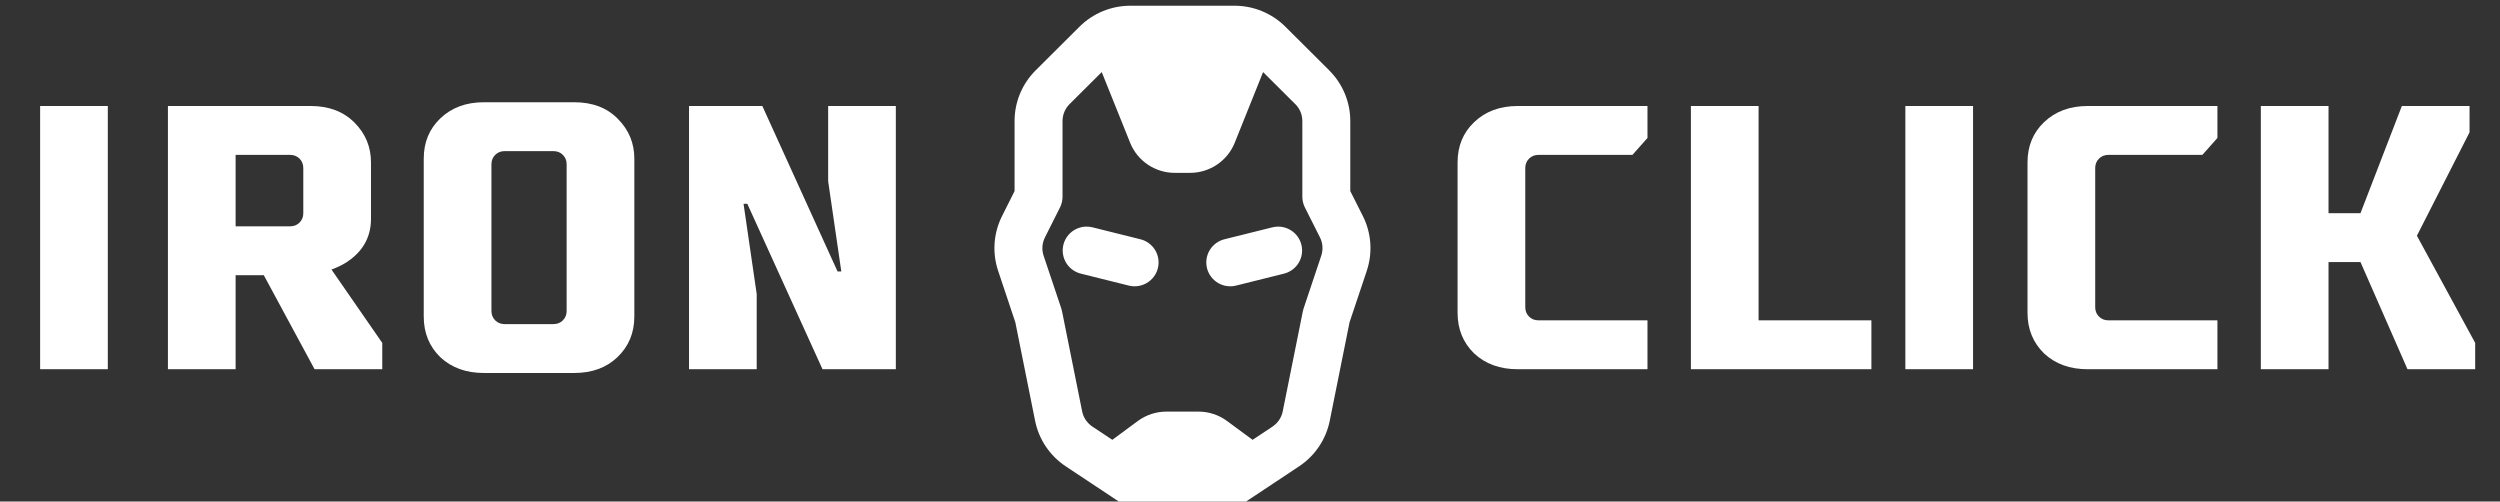
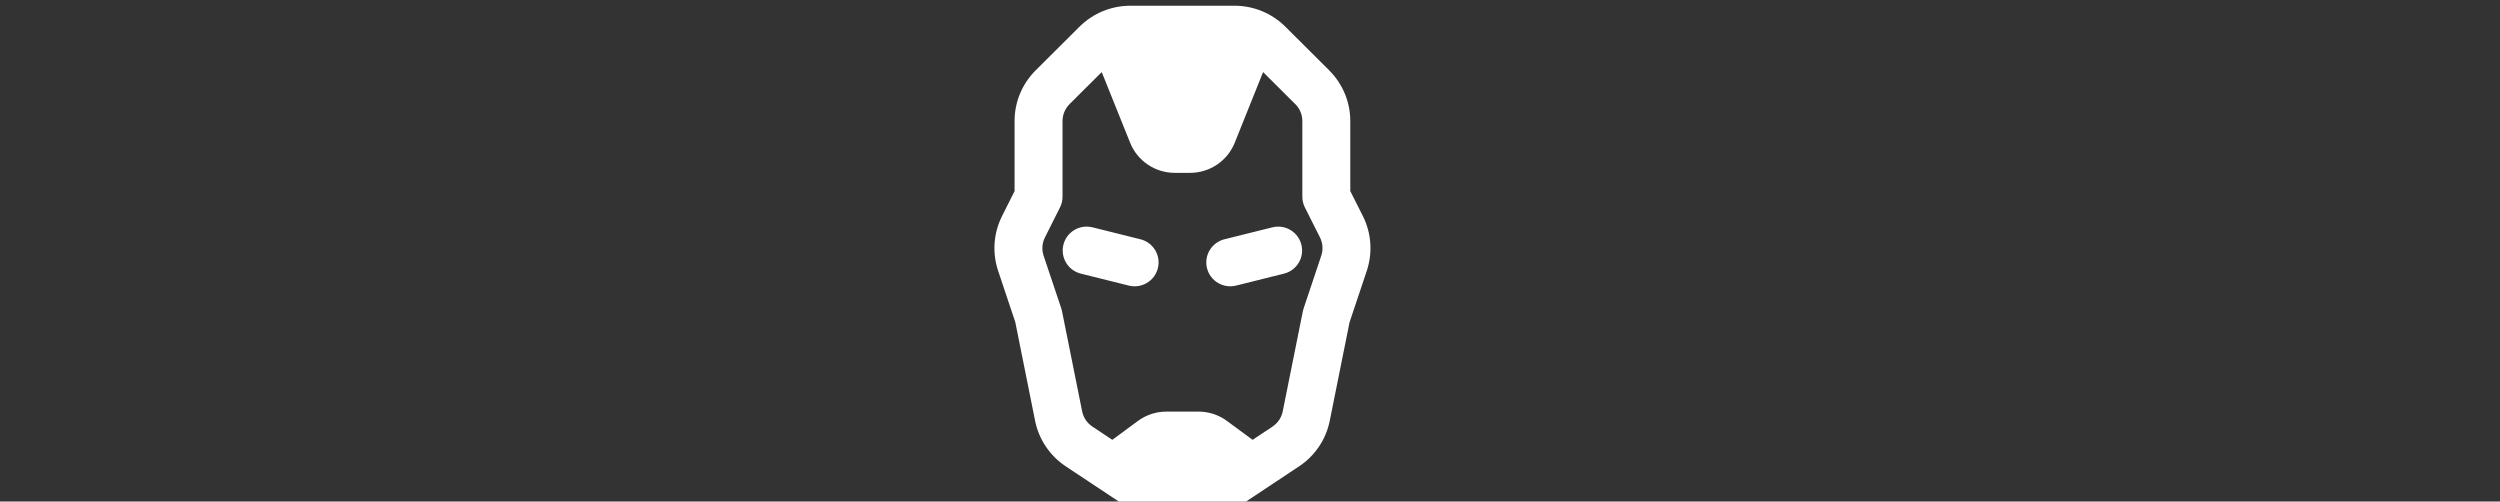
<svg xmlns="http://www.w3.org/2000/svg" viewBox="0 0 333.99 67.00" data-guides="{&quot;vertical&quot;:[],&quot;horizontal&quot;:[]}">
  <rect x="0" y="0" width="333.99" height="67.00" fill="#333333" stroke="none" />
  <defs />
  <path fill="#ffffff" stroke="none" fill-opacity="1" stroke-width="1.176" stroke-opacity="1" alignment-baseline="baseline" baseline-shift="baseline" id="tSvg183ff0629f3" title="Path 1" d="M151.011 0.765C148.462 0.765 146.018 1.774 144.215 3.568C142.263 5.512 140.31 7.455 138.358 9.399C136.557 11.193 135.543 13.628 135.543 16.165C135.543 19.286 135.543 22.407 135.543 25.528C134.984 26.643 134.426 27.758 133.867 28.873C132.725 31.143 132.54 33.777 133.347 36.181C134.112 38.472 134.878 40.762 135.643 43.053C136.524 47.441 137.404 51.828 138.285 56.216C138.784 58.706 140.262 60.896 142.382 62.303C144.849 63.939 147.316 65.576 149.784 67.212C150.312 67.561 150.928 67.748 151.561 67.748C153.697 67.748 155.833 67.748 157.97 67.748C160.105 67.748 162.241 67.748 164.376 67.748C165.009 67.748 165.628 67.561 166.154 67.212C168.619 65.576 171.084 63.939 173.55 62.303C175.674 60.895 177.15 58.702 177.649 56.216C178.531 51.828 179.413 47.441 180.295 43.053C181.062 40.762 181.83 38.472 182.597 36.181C182.597 36.179 182.597 36.177 182.597 36.175C183.399 33.77 183.218 31.143 182.079 28.873C182.075 28.872 182.074 28.867 182.074 28.867C181.513 27.754 180.953 26.641 180.393 25.528C180.393 22.407 180.393 19.286 180.393 16.165C180.393 13.63 179.377 11.193 177.574 9.399C177.574 9.397 177.574 9.395 177.574 9.393C175.623 7.451 173.673 5.51 171.722 3.568C169.921 1.774 167.475 0.765 164.928 0.765C160.289 0.765 155.65 0.765 151.011 0.765ZM147.187 9.63C148.454 12.78 149.72 15.93 150.986 19.08C151.953 21.498 154.328 23.092 156.937 23.092C157.625 23.092 158.313 23.092 159.001 23.092C161.612 23.092 163.985 21.495 164.953 19.074C166.217 15.926 167.48 12.778 168.744 9.63C170.177 11.056 171.609 12.483 173.042 13.909C173.046 13.909 173.049 13.909 173.049 13.909C173.652 14.508 173.987 15.321 173.987 16.165C173.987 19.537 173.987 22.91 173.987 26.282C173.987 26.777 174.104 27.266 174.325 27.709C174.999 29.048 175.673 30.387 176.348 31.727C176.725 32.481 176.783 33.359 176.515 34.163C175.727 36.516 174.939 38.868 174.151 41.221C174.109 41.348 174.076 41.477 174.051 41.607C173.156 46.06 172.261 50.512 171.366 54.964C171.198 55.796 170.707 56.521 170.001 56.989C170.001 56.991 170.001 56.993 170.001 56.995C169.114 57.583 168.228 58.17 167.342 58.758C166.206 57.921 165.069 57.084 163.932 56.248C162.826 55.428 161.489 54.989 160.115 54.989C158.685 54.989 157.254 54.989 155.823 54.989C154.449 54.989 153.112 55.428 152.005 56.248C150.871 57.084 149.736 57.921 148.602 58.758C147.713 58.168 146.825 57.579 145.936 56.989C145.233 56.52 144.738 55.79 144.572 54.964C143.677 50.512 142.782 46.06 141.888 41.607C141.862 41.477 141.829 41.348 141.789 41.221C141 38.868 140.211 36.516 139.422 34.163C139.422 34.161 139.422 34.159 139.422 34.157C139.154 33.354 139.215 32.487 139.598 31.727C139.598 31.725 139.598 31.723 139.598 31.721C140.27 30.383 140.941 29.046 141.613 27.709C141.836 27.266 141.95 26.777 141.95 26.282C141.95 22.91 141.95 19.537 141.95 16.165C141.95 15.321 142.288 14.508 142.888 13.909C144.321 12.483 145.754 11.056 147.187 9.63ZM145.048 30.275C144.273 30.306 143.537 30.616 142.976 31.145C142.412 31.675 142.062 32.39 141.988 33.158C141.914 33.925 142.122 34.694 142.572 35.321C143.022 35.947 143.686 36.39 144.441 36.567C146.533 37.089 148.625 37.61 150.716 38.131C151.129 38.246 151.559 38.277 151.985 38.223C152.409 38.169 152.819 38.031 153.188 37.816C153.558 37.602 153.882 37.317 154.139 36.977C154.397 36.636 154.582 36.248 154.685 35.834C154.791 35.421 154.81 34.992 154.744 34.57C154.679 34.15 154.53 33.746 154.306 33.383C154.08 33.02 153.784 32.707 153.436 32.46C153.087 32.212 152.693 32.038 152.275 31.945C150.183 31.424 148.091 30.902 145.999 30.381C145.69 30.299 145.368 30.263 145.048 30.275ZM170.796 30.275C170.506 30.272 170.219 30.308 169.939 30.381C167.847 30.902 165.755 31.424 163.663 31.945C163.246 32.038 162.85 32.212 162.501 32.46C162.154 32.707 161.858 33.02 161.634 33.383C161.409 33.746 161.259 34.15 161.194 34.57C161.128 34.992 161.149 35.421 161.252 35.834C161.356 36.248 161.543 36.636 161.8 36.977C162.056 37.317 162.38 37.602 162.75 37.816C163.12 38.031 163.528 38.169 163.954 38.223C164.378 38.277 164.81 38.246 165.221 38.131C167.313 37.61 169.406 37.089 171.498 36.567C172.257 36.386 172.923 35.936 173.374 35.3C173.823 34.664 174.022 33.886 173.937 33.114C173.851 32.341 173.484 31.626 172.907 31.103C172.327 30.581 171.577 30.286 170.796 30.275Z" />
-   <path fill="#ffffff" stroke="none" fill-opacity="1" stroke-width="1.176" stroke-opacity="1" alignment-baseline="baseline" baseline-shift="baseline" id="tSvg169c604e542" title="Path 2" d="M14.404 49.327C11.389 49.327 8.375 49.327 5.361 49.327C5.361 37.605 5.361 25.883 5.361 14.161C8.375 14.161 11.389 14.161 14.404 14.161C14.404 25.883 14.404 37.605 14.404 49.327ZM31.477 49.327C28.462 49.327 25.448 49.327 22.434 49.327C22.434 37.605 22.434 25.883 22.434 14.161C28.797 14.161 35.161 14.161 41.524 14.161C43.935 14.161 45.878 14.898 47.352 16.372C48.825 17.845 49.562 19.62 49.562 21.697C49.562 24.209 49.562 26.721 49.562 29.233C49.562 31.443 48.674 33.235 46.899 34.608C46.23 35.144 45.359 35.612 44.287 36.014C46.548 39.28 48.808 42.545 51.069 45.811C51.069 46.983 51.069 48.155 51.069 49.327C48.055 49.327 45.041 49.327 42.026 49.327C39.766 45.141 37.505 40.955 35.244 36.768C33.988 36.768 32.732 36.768 31.477 36.768C31.477 40.955 31.477 45.141 31.477 49.327ZM38.761 20.692C36.333 20.692 33.905 20.692 31.477 20.692C31.477 23.874 31.477 27.055 31.477 30.237C33.905 30.237 36.333 30.237 38.761 30.237C39.263 30.237 39.682 30.07 40.017 29.735C40.352 29.4 40.519 28.981 40.519 28.479C40.519 26.469 40.519 24.46 40.519 22.45C40.519 21.948 40.352 21.529 40.017 21.195C39.682 20.86 39.263 20.692 38.761 20.692ZM67.412 43.299C69.589 43.299 71.766 43.299 73.943 43.299C74.445 43.299 74.864 43.131 75.199 42.797C75.534 42.462 75.701 42.043 75.701 41.541C75.701 35.01 75.701 28.479 75.701 21.948C75.701 21.446 75.534 21.027 75.199 20.692C74.864 20.357 74.445 20.19 73.943 20.19C71.766 20.19 69.589 20.19 67.412 20.19C66.91 20.19 66.491 20.357 66.156 20.692C65.821 21.027 65.654 21.446 65.654 21.948C65.654 28.479 65.654 35.01 65.654 41.541C65.654 42.043 65.821 42.462 66.156 42.797C66.491 43.131 66.91 43.299 67.412 43.299ZM76.706 49.83C72.687 49.83 68.668 49.83 64.649 49.83C62.271 49.83 60.328 49.126 58.821 47.72C57.348 46.28 56.611 44.471 56.611 42.294C56.611 35.261 56.611 28.228 56.611 21.195C56.611 19.017 57.348 17.226 58.821 15.819C60.328 14.379 62.271 13.659 64.649 13.659C68.668 13.659 72.687 13.659 76.706 13.659C79.151 13.659 81.093 14.396 82.533 15.869C84.007 17.343 84.744 19.118 84.744 21.195C84.744 28.228 84.744 35.261 84.744 42.294C84.744 44.471 83.99 46.28 82.483 47.72C81.01 49.126 79.084 49.83 76.706 49.83ZM119.68 14.161C119.68 25.883 119.68 37.605 119.68 49.327C116.415 49.327 113.149 49.327 109.884 49.327C106.535 41.959 103.186 34.591 99.837 27.223C99.669 27.223 99.502 27.223 99.334 27.223C99.92 31.242 100.506 35.261 101.092 39.28C101.092 42.629 101.092 45.978 101.092 49.327C98.078 49.327 95.064 49.327 92.05 49.327C92.05 37.605 92.05 25.883 92.05 14.161C95.315 14.161 98.581 14.161 101.846 14.161C105.195 21.529 108.544 28.898 111.893 36.266C112.061 36.266 112.229 36.266 112.396 36.266C111.81 32.247 111.224 28.228 110.638 24.209C110.638 20.86 110.638 17.51 110.638 14.161C113.652 14.161 116.666 14.161 119.68 14.161Z" />
-   <path fill="white" stroke="none" fill-opacity="1" stroke-width="1.176" stroke-opacity="1" alignment-baseline="baseline" baseline-shift="baseline" id="tSvg156e26f1d0" title="Path 3" d="M205.529 42.796C210.385 42.796 215.241 42.796 220.097 42.796C220.097 44.973 220.097 47.15 220.097 49.327C214.32 49.327 208.543 49.327 202.765 49.327C200.387 49.327 198.444 48.624 196.938 47.217C195.464 45.777 194.727 43.969 194.727 41.792C194.727 35.093 194.727 28.395 194.727 21.697C194.727 19.52 195.464 17.728 196.938 16.321C198.444 14.881 200.387 14.161 202.765 14.161C208.543 14.161 214.32 14.161 220.097 14.161C220.097 15.585 220.097 17.008 220.097 18.431C219.427 19.185 218.757 19.939 218.088 20.692C213.901 20.692 209.715 20.692 205.529 20.692C205.026 20.692 204.607 20.86 204.272 21.194C203.937 21.529 203.77 21.948 203.77 22.45C203.77 28.646 203.77 34.842 203.77 41.038C203.77 41.54 203.937 41.959 204.272 42.294C204.607 42.629 205.026 42.796 205.529 42.796ZM250.011 49.327C241.973 49.327 233.935 49.327 225.898 49.327C225.898 37.605 225.898 25.883 225.898 14.161C228.912 14.161 231.926 14.161 234.94 14.161C234.94 23.706 234.94 33.251 234.94 42.796C239.964 42.796 244.988 42.796 250.011 42.796C250.011 44.973 250.011 47.15 250.011 49.327ZM263.591 49.327C260.577 49.327 257.562 49.327 254.548 49.327C254.548 37.605 254.548 25.883 254.548 14.161C257.562 14.161 260.577 14.161 263.591 14.161C263.591 25.883 263.591 37.605 263.591 49.327ZM281.669 42.796C286.526 42.796 291.382 42.796 296.239 42.796C296.239 44.973 296.239 47.15 296.239 49.327C290.461 49.327 284.684 49.327 278.906 49.327C276.529 49.327 274.586 48.624 273.079 47.217C271.605 45.777 270.868 43.969 270.868 41.792C270.868 35.093 270.868 28.395 270.868 21.697C270.868 19.52 271.605 17.728 273.079 16.321C274.586 14.881 276.529 14.161 278.906 14.161C284.684 14.161 290.461 14.161 296.239 14.161C296.239 15.585 296.239 17.008 296.239 18.431C295.569 19.185 294.899 19.939 294.229 20.692C290.043 20.692 285.856 20.692 281.669 20.692C281.168 20.692 280.749 20.86 280.414 21.194C280.079 21.529 279.911 21.948 279.911 22.45C279.911 28.646 279.911 34.842 279.911 41.038C279.911 41.54 280.079 41.959 280.414 42.294C280.749 42.629 281.168 42.796 281.669 42.796ZM311.082 49.327C308.068 49.327 305.053 49.327 302.039 49.327C302.039 37.605 302.039 25.883 302.039 14.161C305.053 14.161 308.068 14.161 311.082 14.161C311.082 18.934 311.082 23.706 311.082 28.479C312.505 28.479 313.929 28.479 315.352 28.479C317.194 23.706 319.036 18.934 320.878 14.161C323.893 14.161 326.907 14.161 329.921 14.161C329.921 15.333 329.921 16.506 329.921 17.678C327.577 22.283 325.232 26.888 322.888 31.493C325.483 36.266 328.079 41.038 330.674 45.811C330.674 46.983 330.674 48.155 330.674 49.327C327.66 49.327 324.646 49.327 321.631 49.327C319.538 44.555 317.445 39.782 315.352 35.01C313.929 35.01 312.505 35.01 311.082 35.01C311.082 39.782 311.082 44.555 311.082 49.327Z" />
</svg>